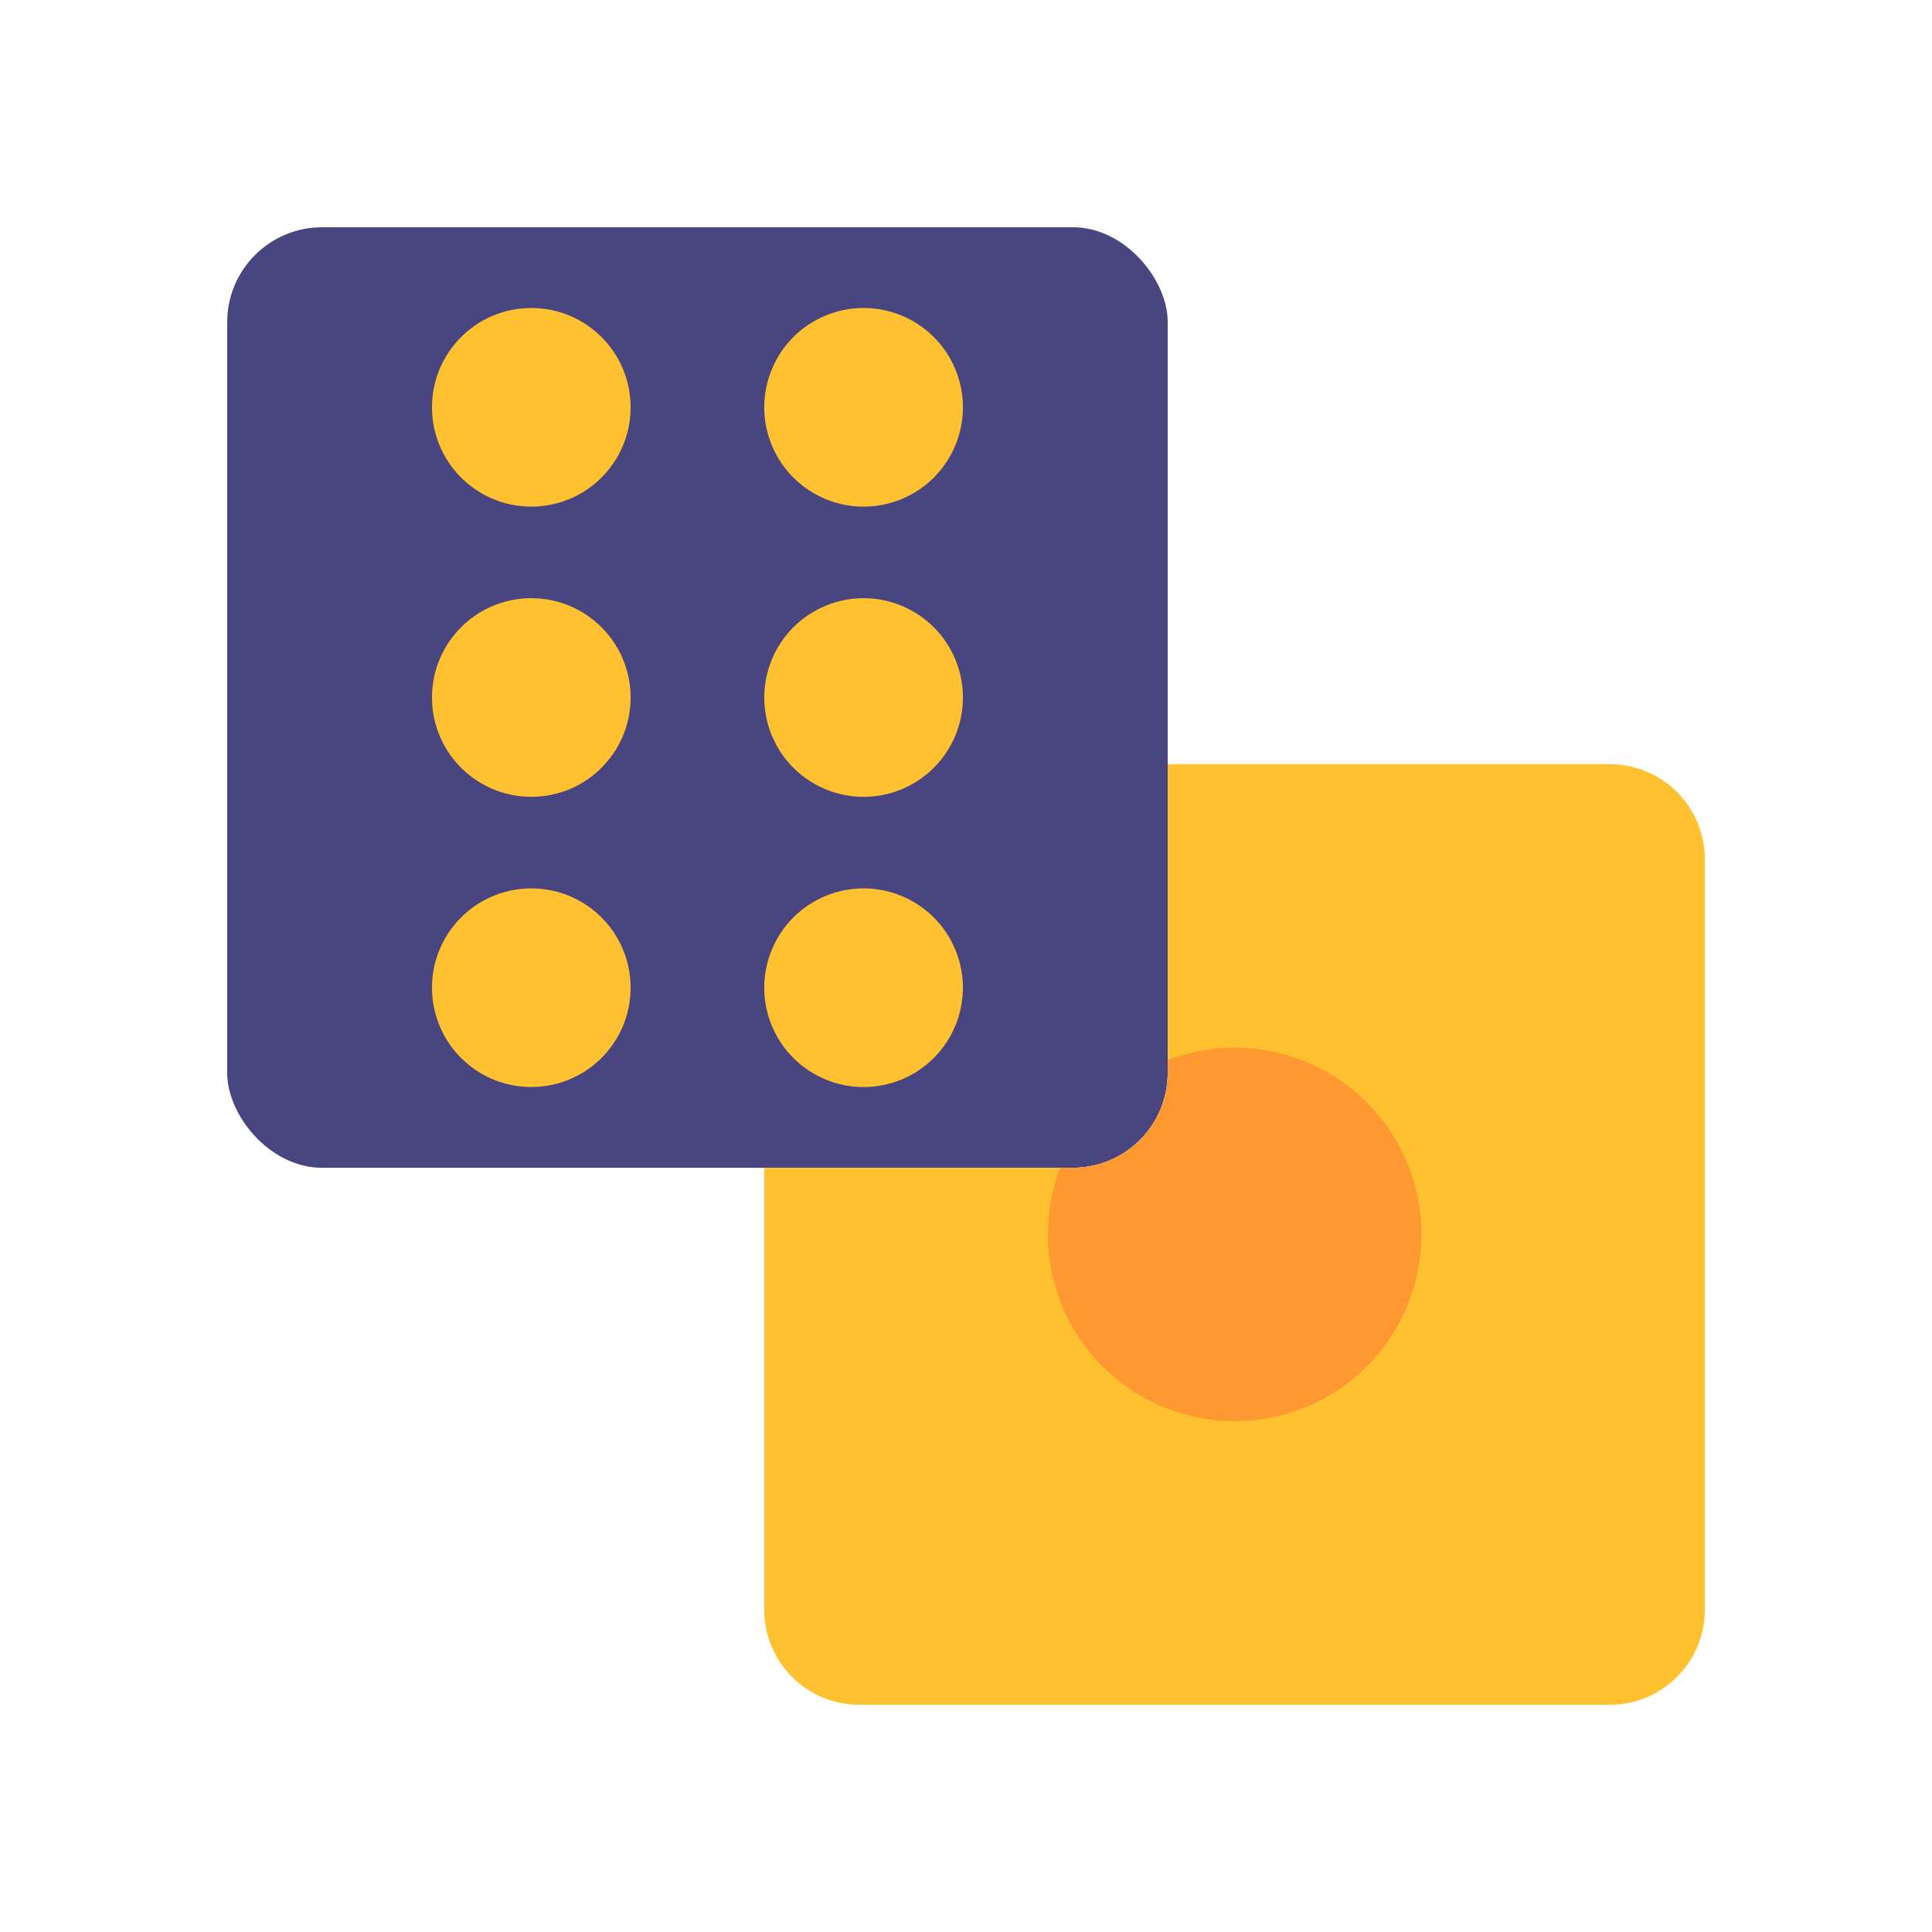
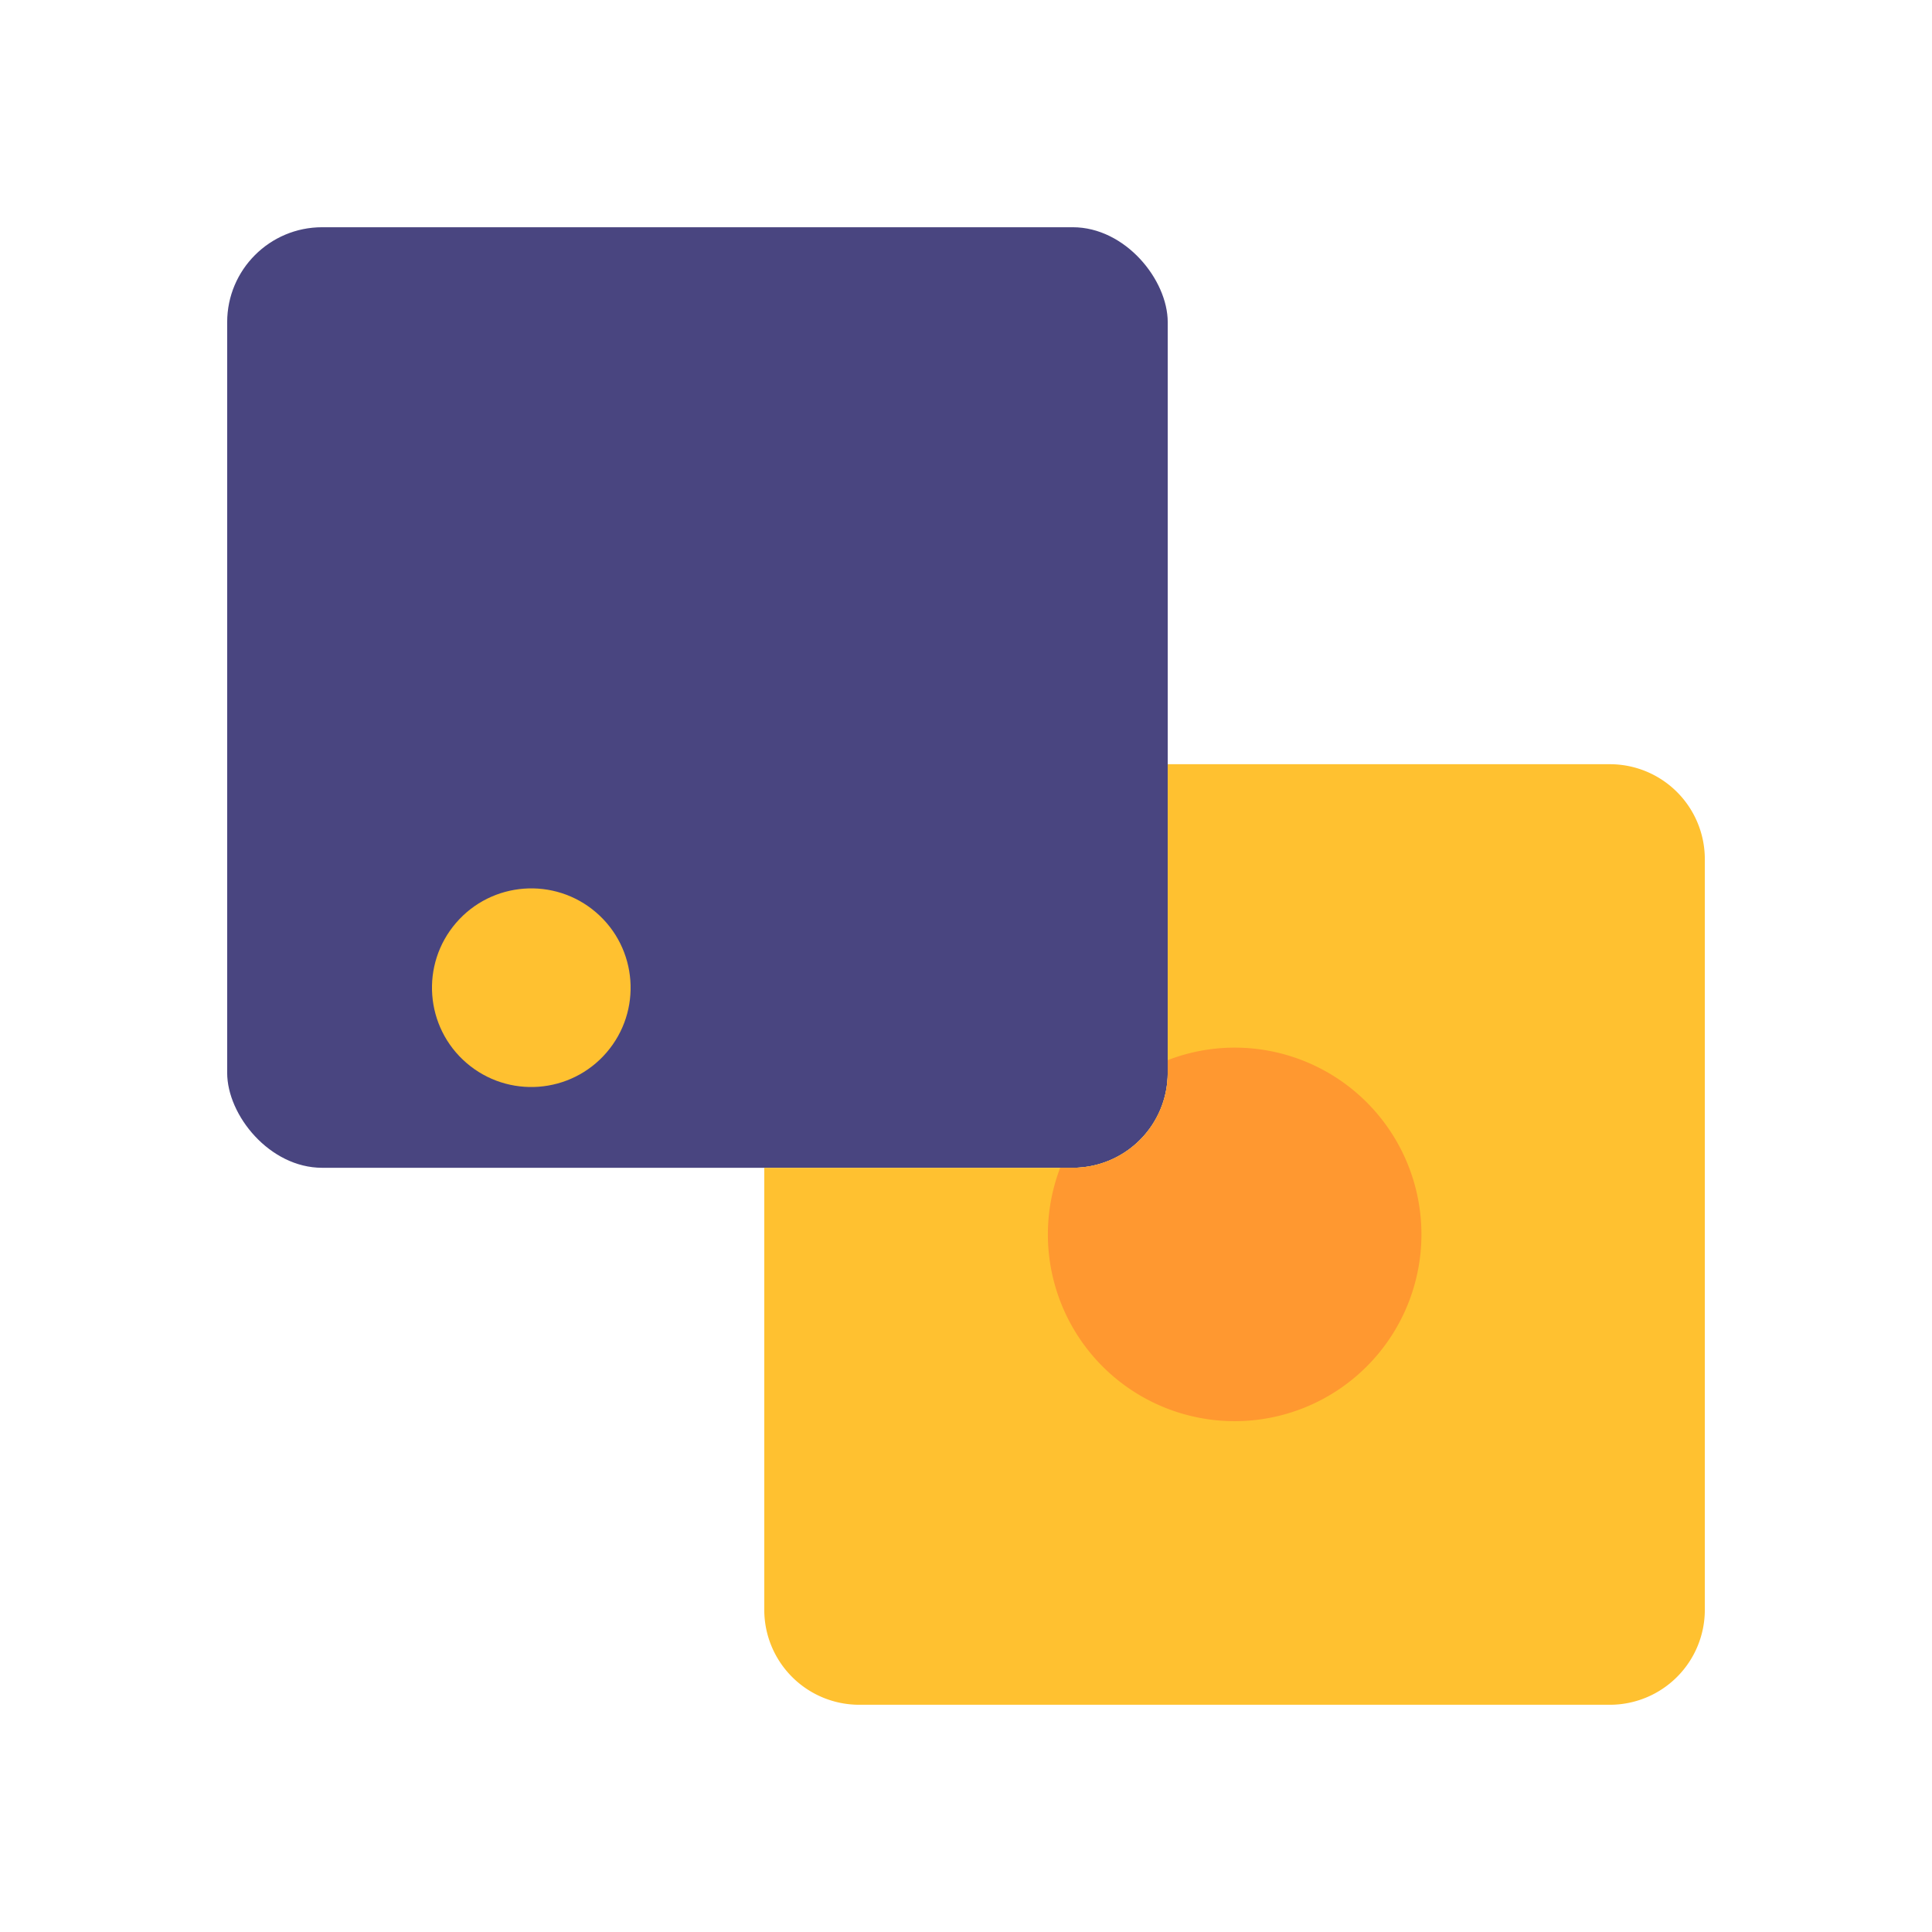
<svg xmlns="http://www.w3.org/2000/svg" width="128" height="128" viewBox="0 0 128 128">
  <title>Artboard 15</title>
  <g>
    <rect x="15.051" y="15.055" width="62.314" height="62.314" rx="6.292" fill="#494580" />
    <g>
      <g>
-         <circle cx="35.2" cy="26.985" r="6.58" transform="translate(-8.217 36.051) rotate(-49.269)" fill="#ffc130" />
-         <circle cx="35.2" cy="46.212" r="6.58" transform="translate(-22.787 42.732) rotate(-49.269)" fill="#ffc130" />
        <circle cx="35.2" cy="65.438" r="6.58" transform="translate(-37.356 49.413) rotate(-49.269)" fill="#ffc130" />
      </g>
      <g>
-         <circle cx="57.215" cy="26.985" r="6.58" transform="translate(-5.965 23.816) rotate(-22.379)" fill="#ffc130" />
-         <circle cx="57.215" cy="46.212" r="6.58" transform="translate(-13.285 25.265) rotate(-22.379)" fill="#ffc130" />
-         <circle cx="57.215" cy="65.438" r="6.58" transform="translate(-20.606 26.713) rotate(-22.379)" fill="#ffc130" />
-       </g>
+         </g>
    </g>
    <path d="M106.657,50.631H77.365V71.076a6.292,6.292,0,0,1-6.293,6.293H50.635v29.284a6.292,6.292,0,0,0,6.293,6.292h49.729a6.292,6.292,0,0,0,6.292-6.292V56.924A6.292,6.292,0,0,0,106.657,50.631Z" fill="#ffc130" />
    <path d="M81.792,69.408a12.3,12.3,0,0,0-4.427.83v.838a6.292,6.292,0,0,1-6.293,6.293h-.833a12.374,12.374,0,1,0,11.553-7.961Z" fill="#ff9830" />
  </g>
</svg>